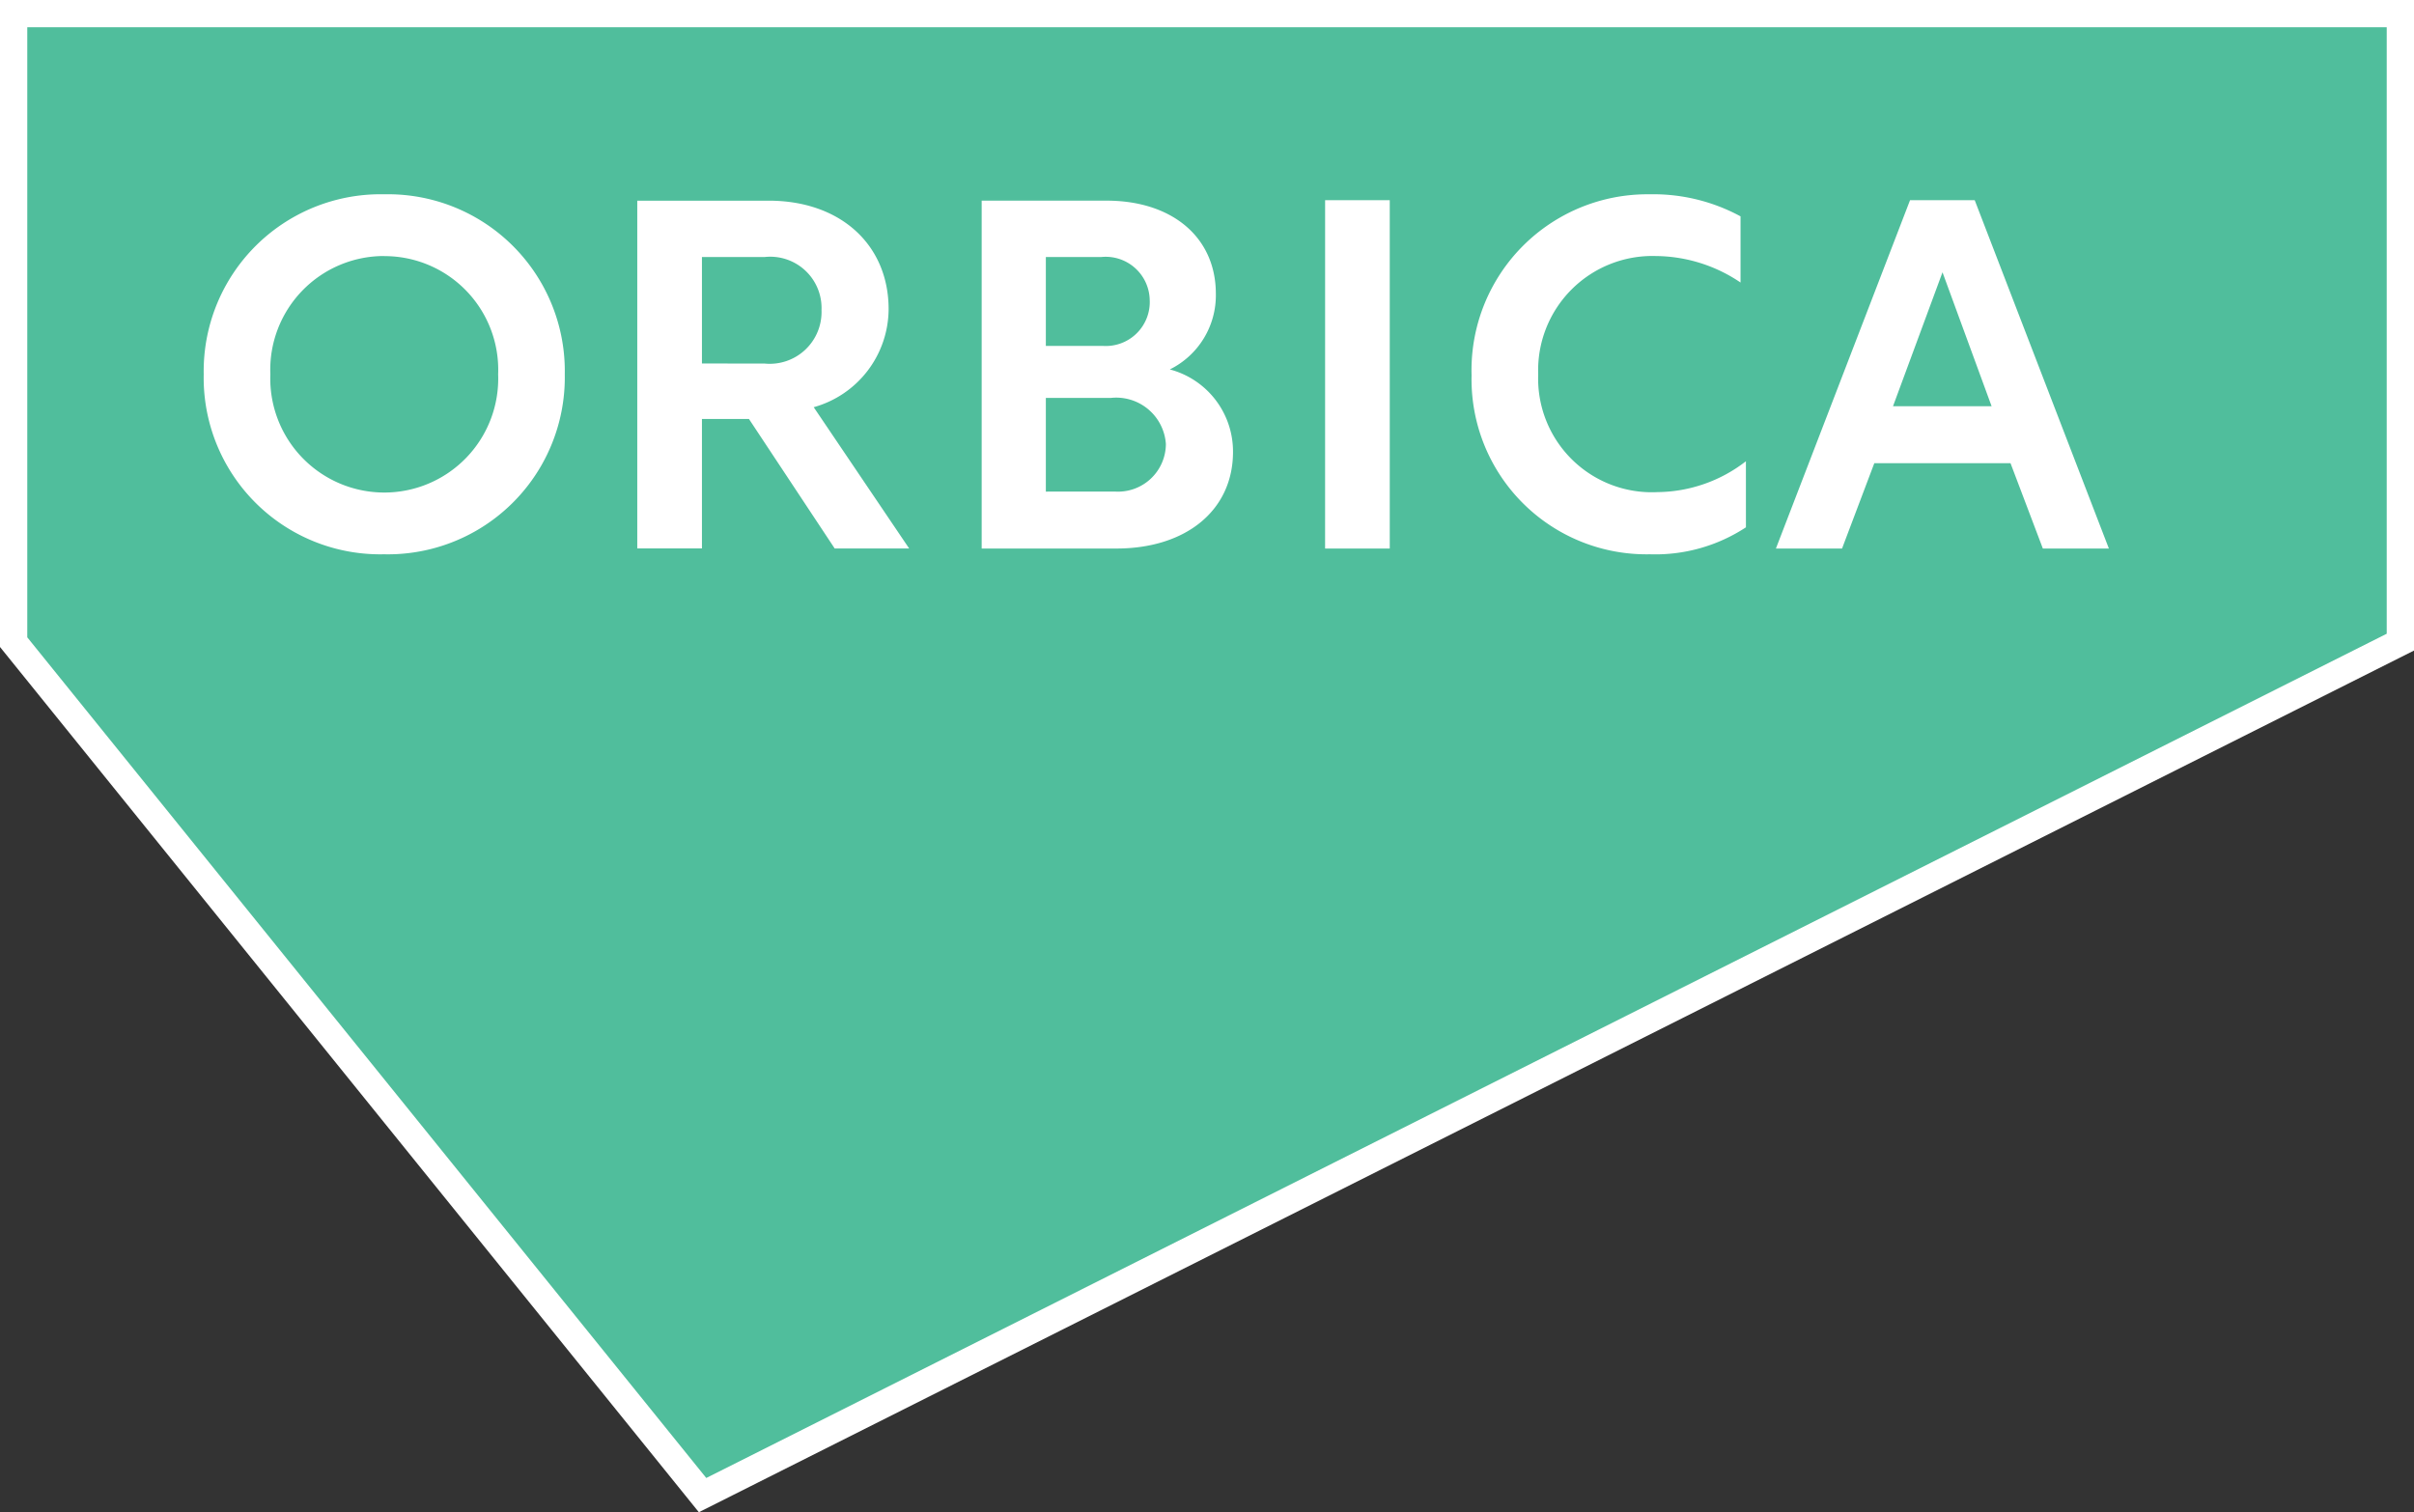
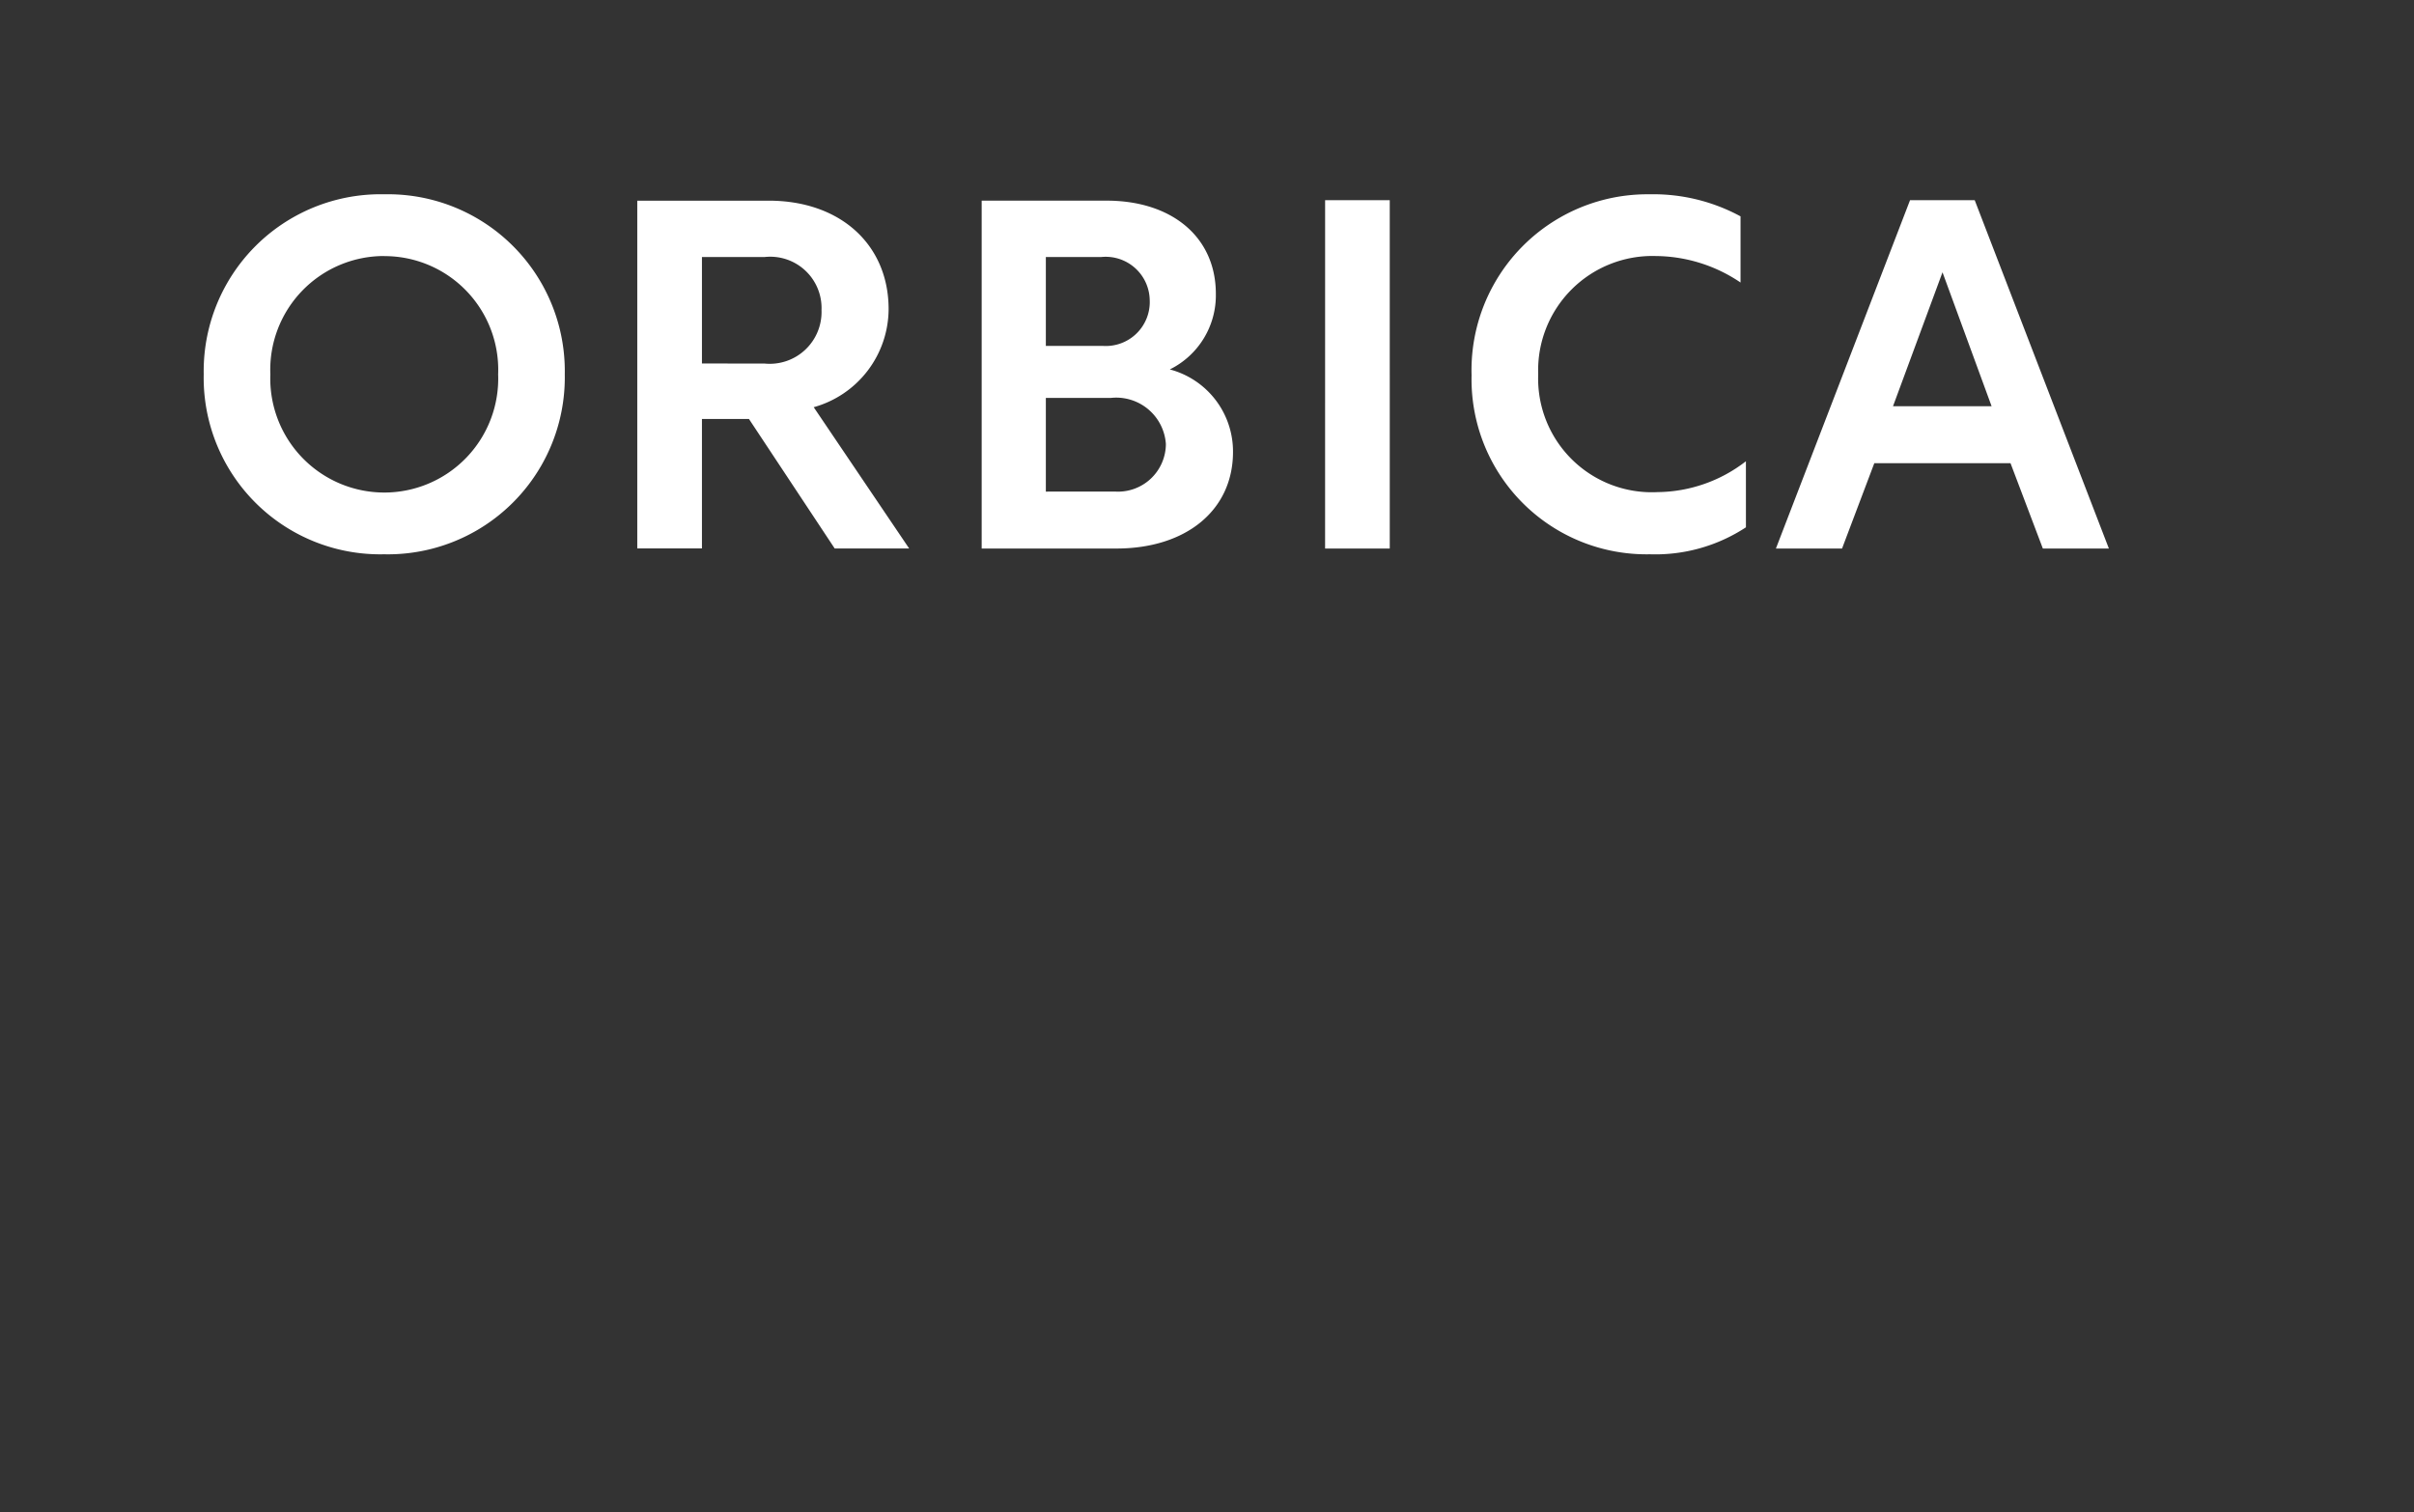
<svg xmlns="http://www.w3.org/2000/svg" width="88.507" height="55.449" viewBox="0 0 88.507 55.449">
  <rect x="0" y="0" width="88.507" height="55.449" fill="#333333" stroke="none" />
  <g id="Group_192" data-name="Group 192" transform="translate(16117.726 20099.104)">
-     <path id="Path_405" data-name="Path 405" d="M-15902.719-20099.605v23.047l-62.248,31.275-25.259-31.275v-23.047Z" transform="translate(-127 1)" fill="#50be9c" stroke="#fff" stroke-width="1" />
    <path id="Path_4" data-name="Path 4" d="M-19.123,0a6.487,6.487,0,0,0-6.628,6.6,6.472,6.472,0,0,0,6.61,6.6,6.487,6.487,0,0,0,6.628-6.6A6.483,6.483,0,0,0-19.123,0m0,2.267A4.168,4.168,0,0,1-14.956,6.6a4.178,4.178,0,0,1-4.167,4.336A4.182,4.182,0,0,1-23.308,6.6a4.171,4.171,0,0,1,4.185-4.336m9.268,10.722h2.371V8.239h1.724l3.144,4.749H.114l-3.5-5.181A3.751,3.751,0,0,0-.64,4.21c0-2.339-1.742-3.976-4.4-3.976H-9.855Zm2.371-6.782V2.3h2.3A1.882,1.882,0,0,1-3.1,4.246,1.9,1.9,0,0,1-5.185,6.207ZM2.772,12.989h4.94c2.551,0,4.275-1.4,4.275-3.544A3.112,3.112,0,0,0,9.67,6.422a3.03,3.03,0,0,0,1.688-2.771c0-2.087-1.616-3.418-4.006-3.418H2.772Zm2.353-7.43V2.3h2.03A1.615,1.615,0,0,1,8.933,3.868,1.612,1.612,0,0,1,7.209,5.559Zm0,5.343V7.466H7.514A1.825,1.825,0,0,1,9.526,9.157,1.755,1.755,0,0,1,7.658,10.9Zm10.238,2.087h2.371V.216H15.364Zm15.429-3.2A5.358,5.358,0,0,1,27.56,10.92,4.169,4.169,0,0,1,23.177,6.6a4.189,4.189,0,0,1,4.311-4.336,5.607,5.607,0,0,1,3.107.971V.809A6.707,6.707,0,0,0,27.254,0a6.45,6.45,0,0,0-6.52,6.638A6.415,6.415,0,0,0,27.272,13.2a6.052,6.052,0,0,0,3.521-.989Zm1.1,3.2h2.425L35.5,9.859h4.993l1.186,3.13H44.1L39.181.216H36.81Zm4.293-5.217L38,2.86l1.8,4.911Z" transform="translate(-16084.506 -20091.98)" fill="#fff" />
  </g>
</svg>